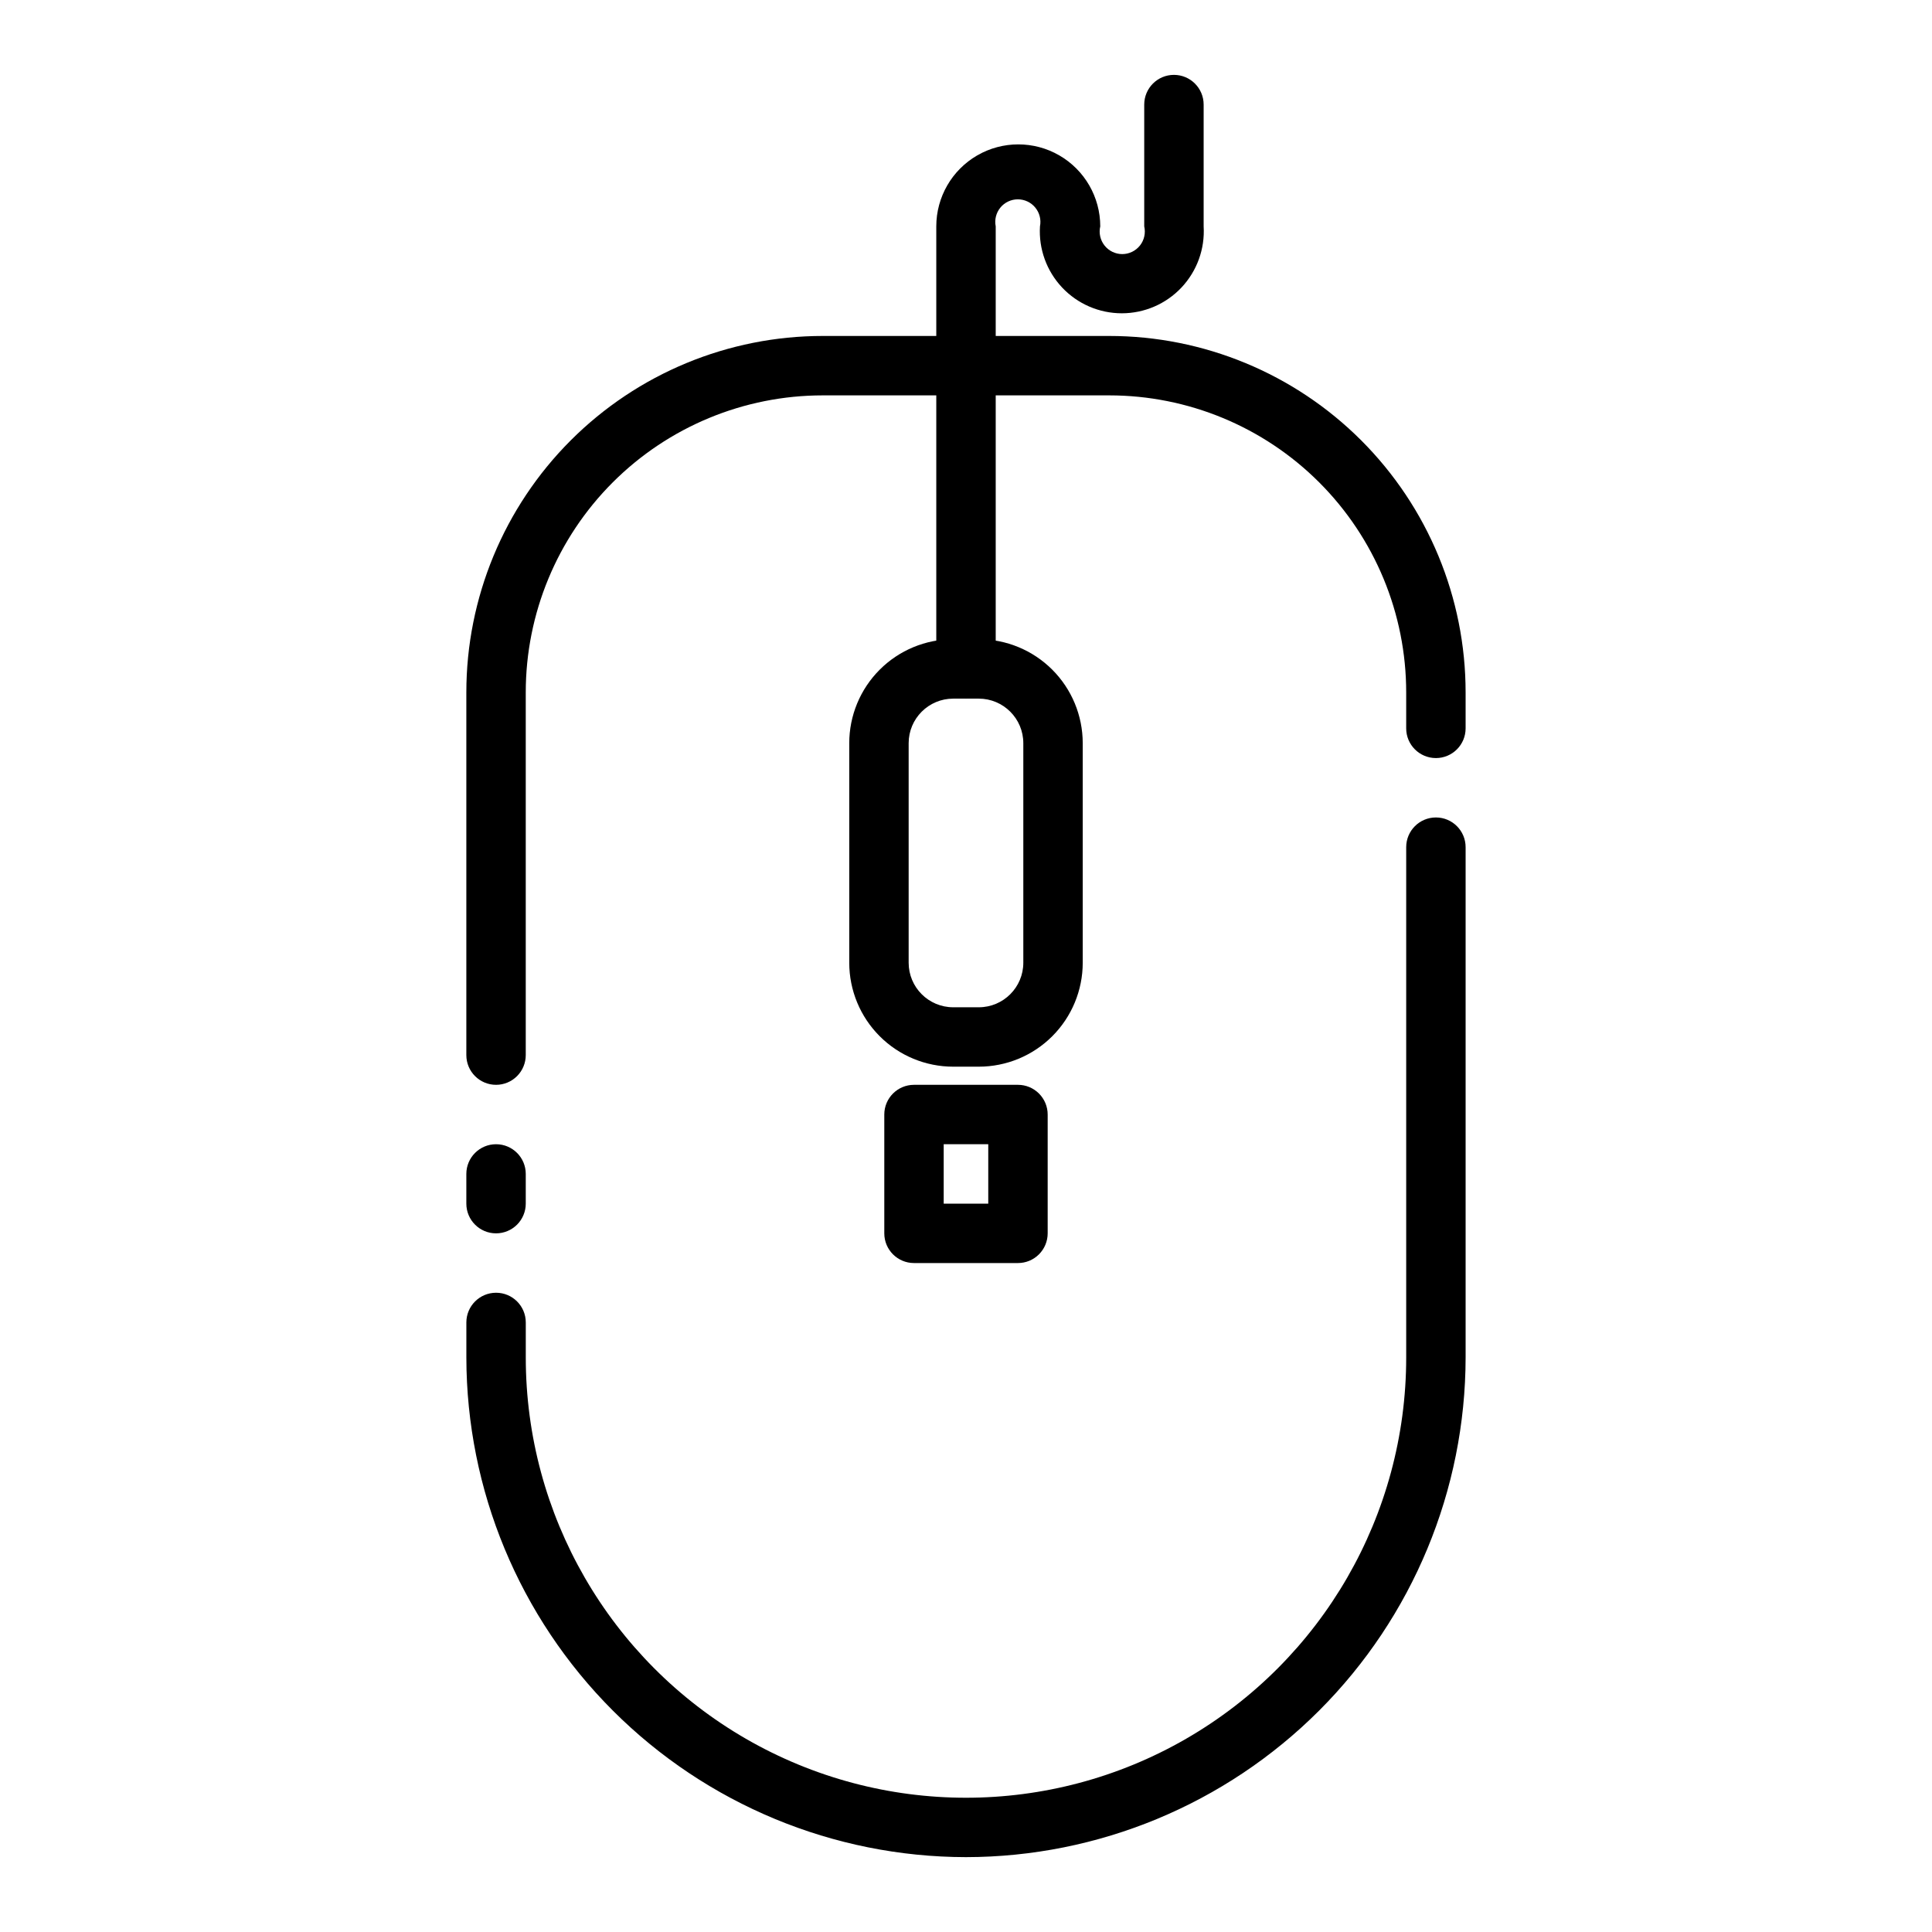
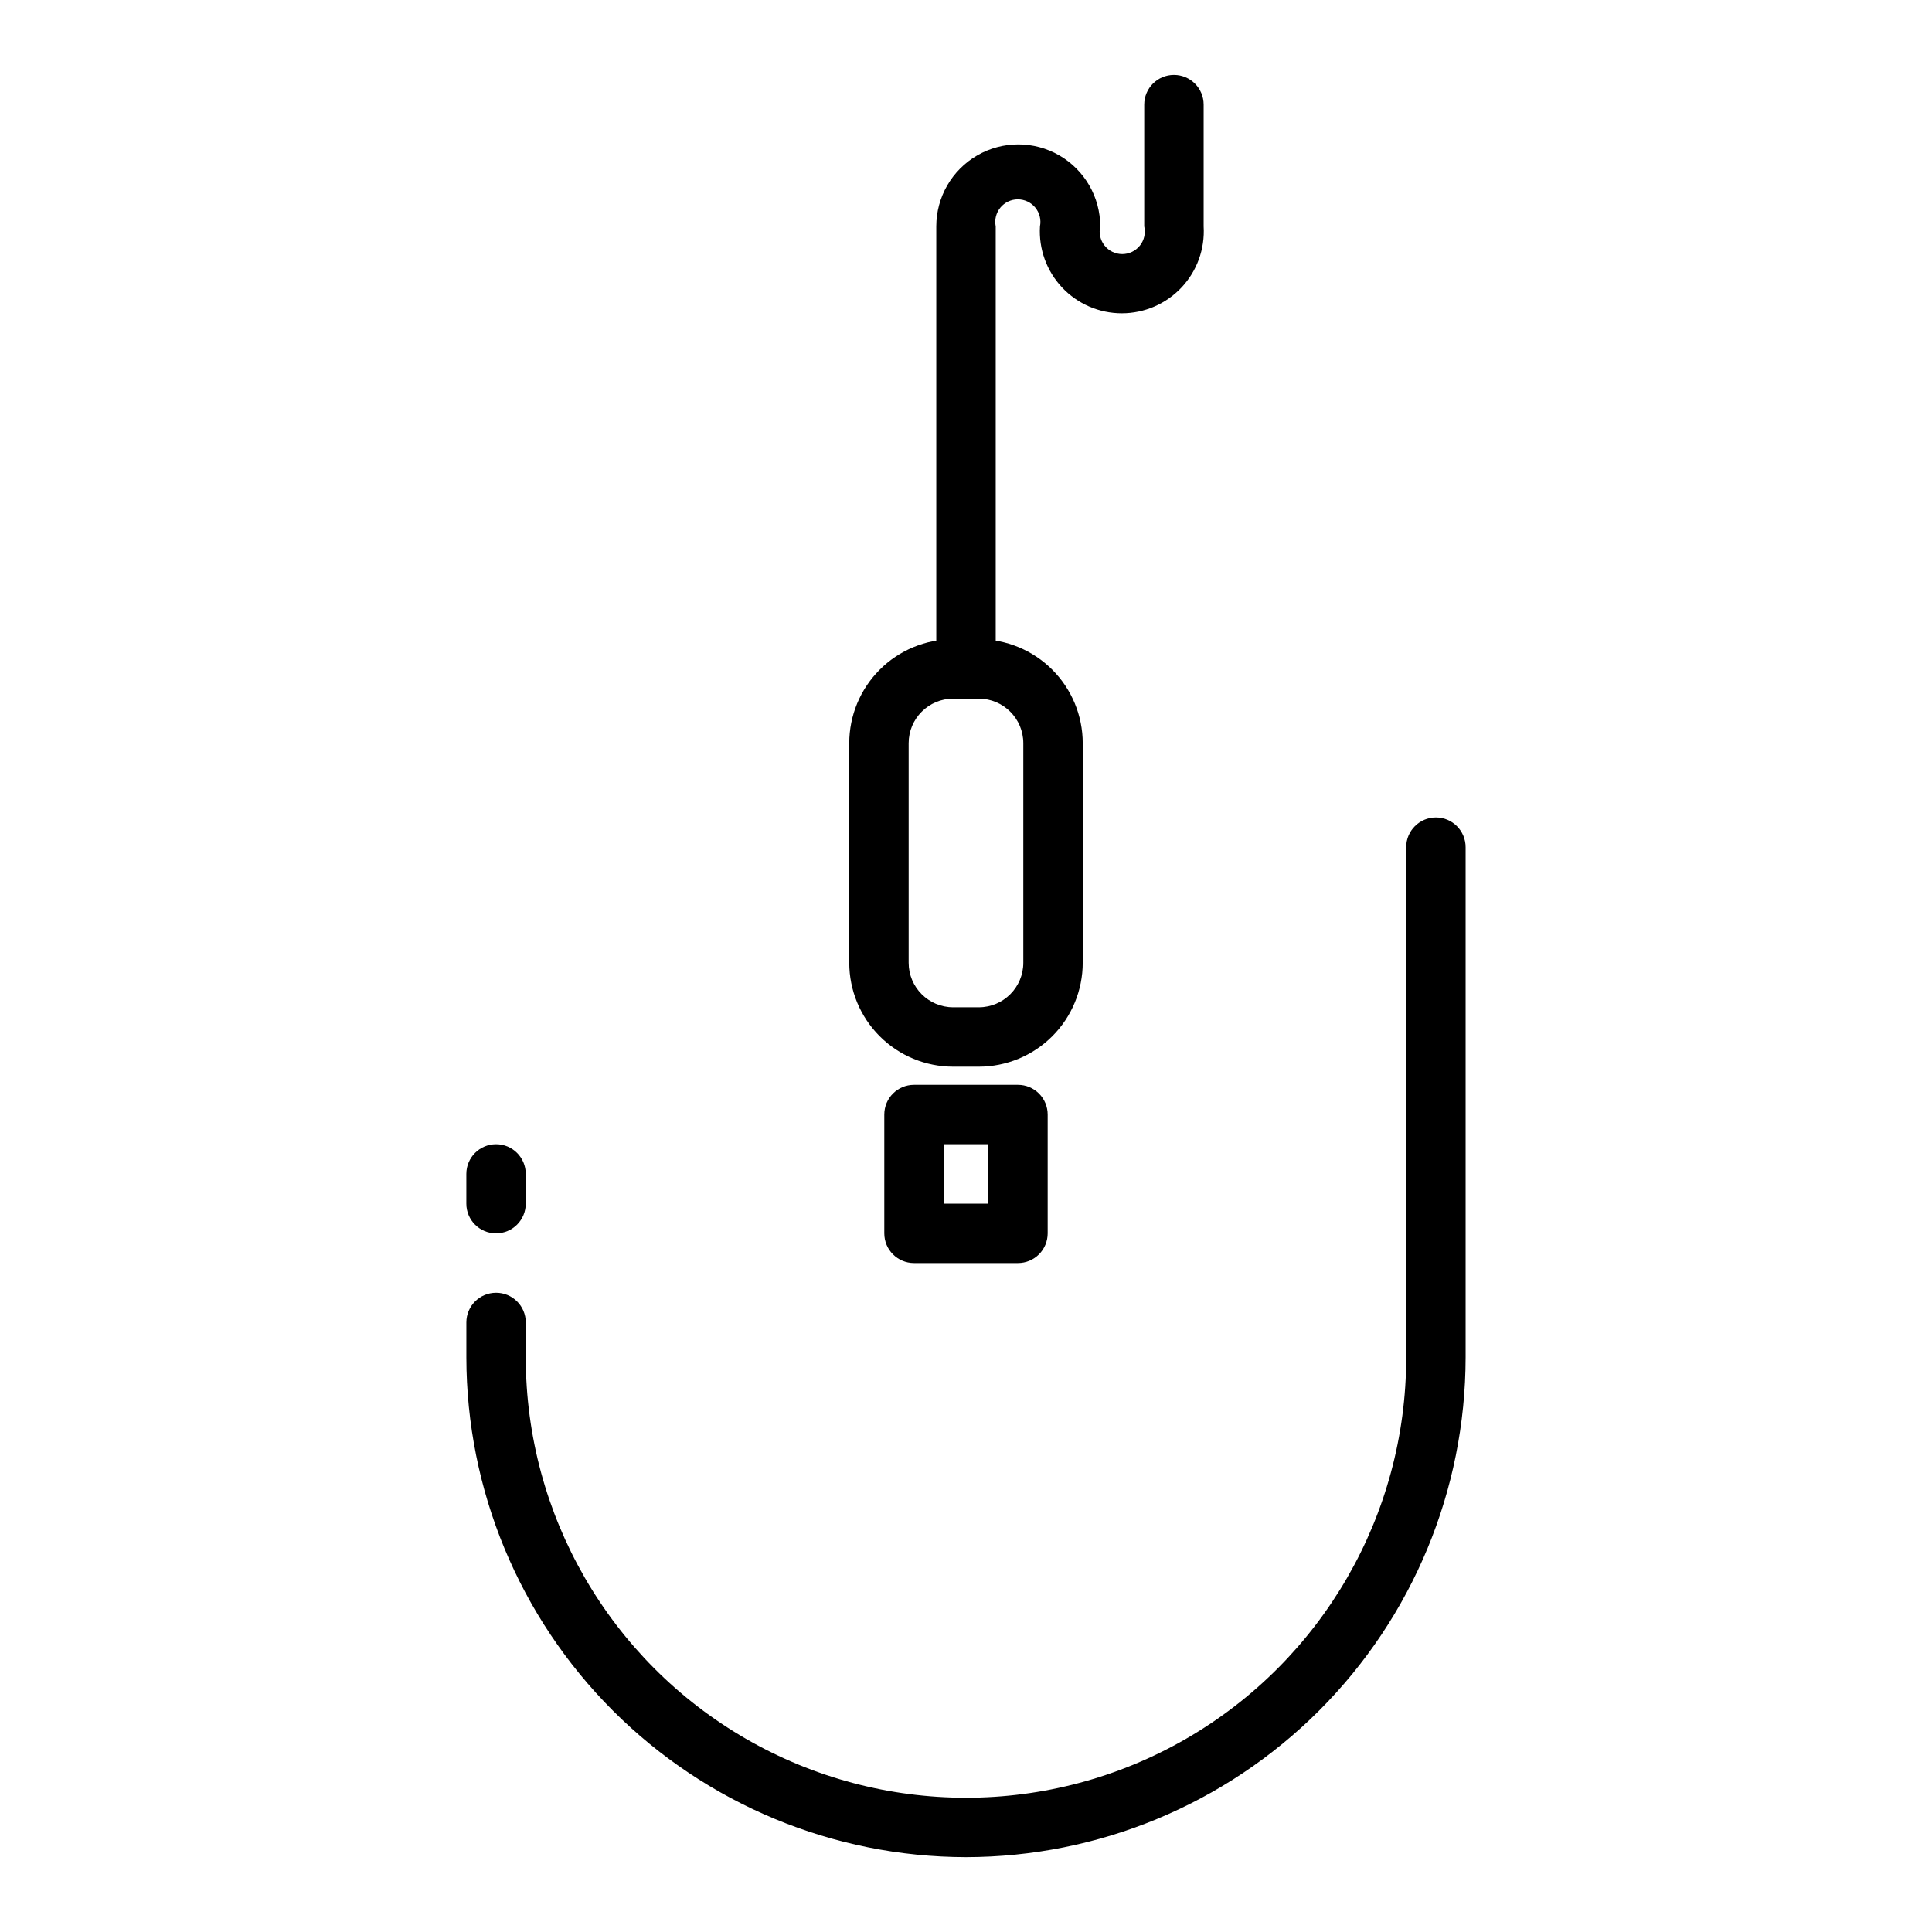
<svg xmlns="http://www.w3.org/2000/svg" fill="#000000" width="800px" height="800px" version="1.1" viewBox="144 144 512 512">
  <g>
    <path d="m400 636.16c-35.105-0.043-68.758-14.008-93.582-38.828-24.82-24.82-38.785-58.477-38.828-93.582v-9.289c0-4.348 3.527-7.871 7.875-7.871s7.871 3.523 7.871 7.871v9.289c0 41.68 22.234 80.195 58.332 101.04 36.094 20.84 80.566 20.84 116.66 0 36.094-20.84 58.328-59.355 58.328-101.04v-135.24c0-4.348 3.527-7.875 7.875-7.875s7.871 3.527 7.871 7.875v135.24c-0.043 35.105-14.004 68.762-38.828 93.582-24.82 24.82-58.477 38.785-93.578 38.828z" />
-     <path d="m275.46 431.49c-4.348 0-7.875-3.527-7.875-7.875v-96.117c0-25.051 9.953-49.078 27.668-66.797 17.715-17.715 41.742-27.668 66.797-27.668h75.887c25.055 0 49.082 9.953 66.797 27.668 17.715 17.719 27.668 41.746 27.668 66.797v9.527c0 4.348-3.523 7.871-7.871 7.871s-7.875-3.523-7.875-7.871v-9.527c0-20.875-8.293-40.898-23.055-55.664-14.762-14.762-34.785-23.055-55.664-23.055h-75.887c-20.879 0-40.898 8.293-55.664 23.055-14.762 14.766-23.055 34.789-23.055 55.664v96.117c0 2.09-0.832 4.09-2.305 5.566-1.477 1.477-3.481 2.309-5.566 2.309z" />
    <path d="m275.46 470.85c-4.348 0-7.875-3.523-7.875-7.871v-7.875c0-4.348 3.527-7.871 7.875-7.871s7.871 3.523 7.871 7.871v7.875c0 2.086-0.832 4.09-2.305 5.566-1.477 1.473-3.481 2.305-5.566 2.305z" />
    <path d="m403.38 426.68h-6.769c-7.309 0-14.316-2.902-19.48-8.07-5.168-5.164-8.07-12.172-8.07-19.48v-58.176c0-7.305 2.902-14.312 8.07-19.48 5.164-5.168 12.172-8.07 19.48-8.07h6.769c7.309 0 14.316 2.902 19.484 8.07 5.164 5.168 8.07 12.176 8.07 19.48v58.176c0 7.309-2.906 14.316-8.07 19.48-5.168 5.168-12.176 8.07-19.484 8.07zm-6.769-97.535c-6.519 0-11.809 5.289-11.809 11.809v58.176c0 6.519 5.289 11.809 11.809 11.809h6.769c6.523 0 11.809-5.289 11.809-11.809v-58.176c0-6.519-5.285-11.809-11.809-11.809z" />
    <path d="m400 329.15c-4.348 0-7.875-3.523-7.875-7.871v-117.29c0-7.762 4.144-14.934 10.863-18.816 6.723-3.879 15.008-3.879 21.727 0 6.723 3.883 10.863 11.055 10.863 18.816-0.414 1.777 0.004 3.648 1.141 5.082 1.133 1.43 2.859 2.266 4.688 2.266 1.824 0 3.551-0.836 4.688-2.266 1.133-1.434 1.555-3.305 1.137-5.082v-32.273c0-4.348 3.523-7.875 7.871-7.875 4.348 0 7.875 3.527 7.875 7.875v32.273c0.359 5.981-1.766 11.84-5.871 16.203-4.106 4.359-9.828 6.832-15.816 6.832-5.992 0-11.715-2.473-15.82-6.832-4.106-4.363-6.231-10.223-5.867-16.203 0.352-1.758-0.102-3.582-1.238-4.973-1.133-1.387-2.836-2.191-4.629-2.191s-3.492 0.805-4.629 2.191c-1.137 1.391-1.59 3.215-1.234 4.973v117.29c0 2.09-0.828 4.09-2.305 5.566-1.477 1.477-3.481 2.305-5.566 2.305z" />
    <path d="m413.77 478.72h-27.551c-4.348 0-7.871-3.523-7.871-7.871v-31.488c0-4.348 3.523-7.871 7.871-7.871h27.551c2.09 0 4.09 0.828 5.566 2.305 1.477 1.477 2.309 3.477 2.309 5.566v31.488c0 2.086-0.832 4.09-2.309 5.566-1.477 1.477-3.477 2.305-5.566 2.305zm-19.68-15.742h11.809v-15.746h-11.809z" />
  </g>
</svg>